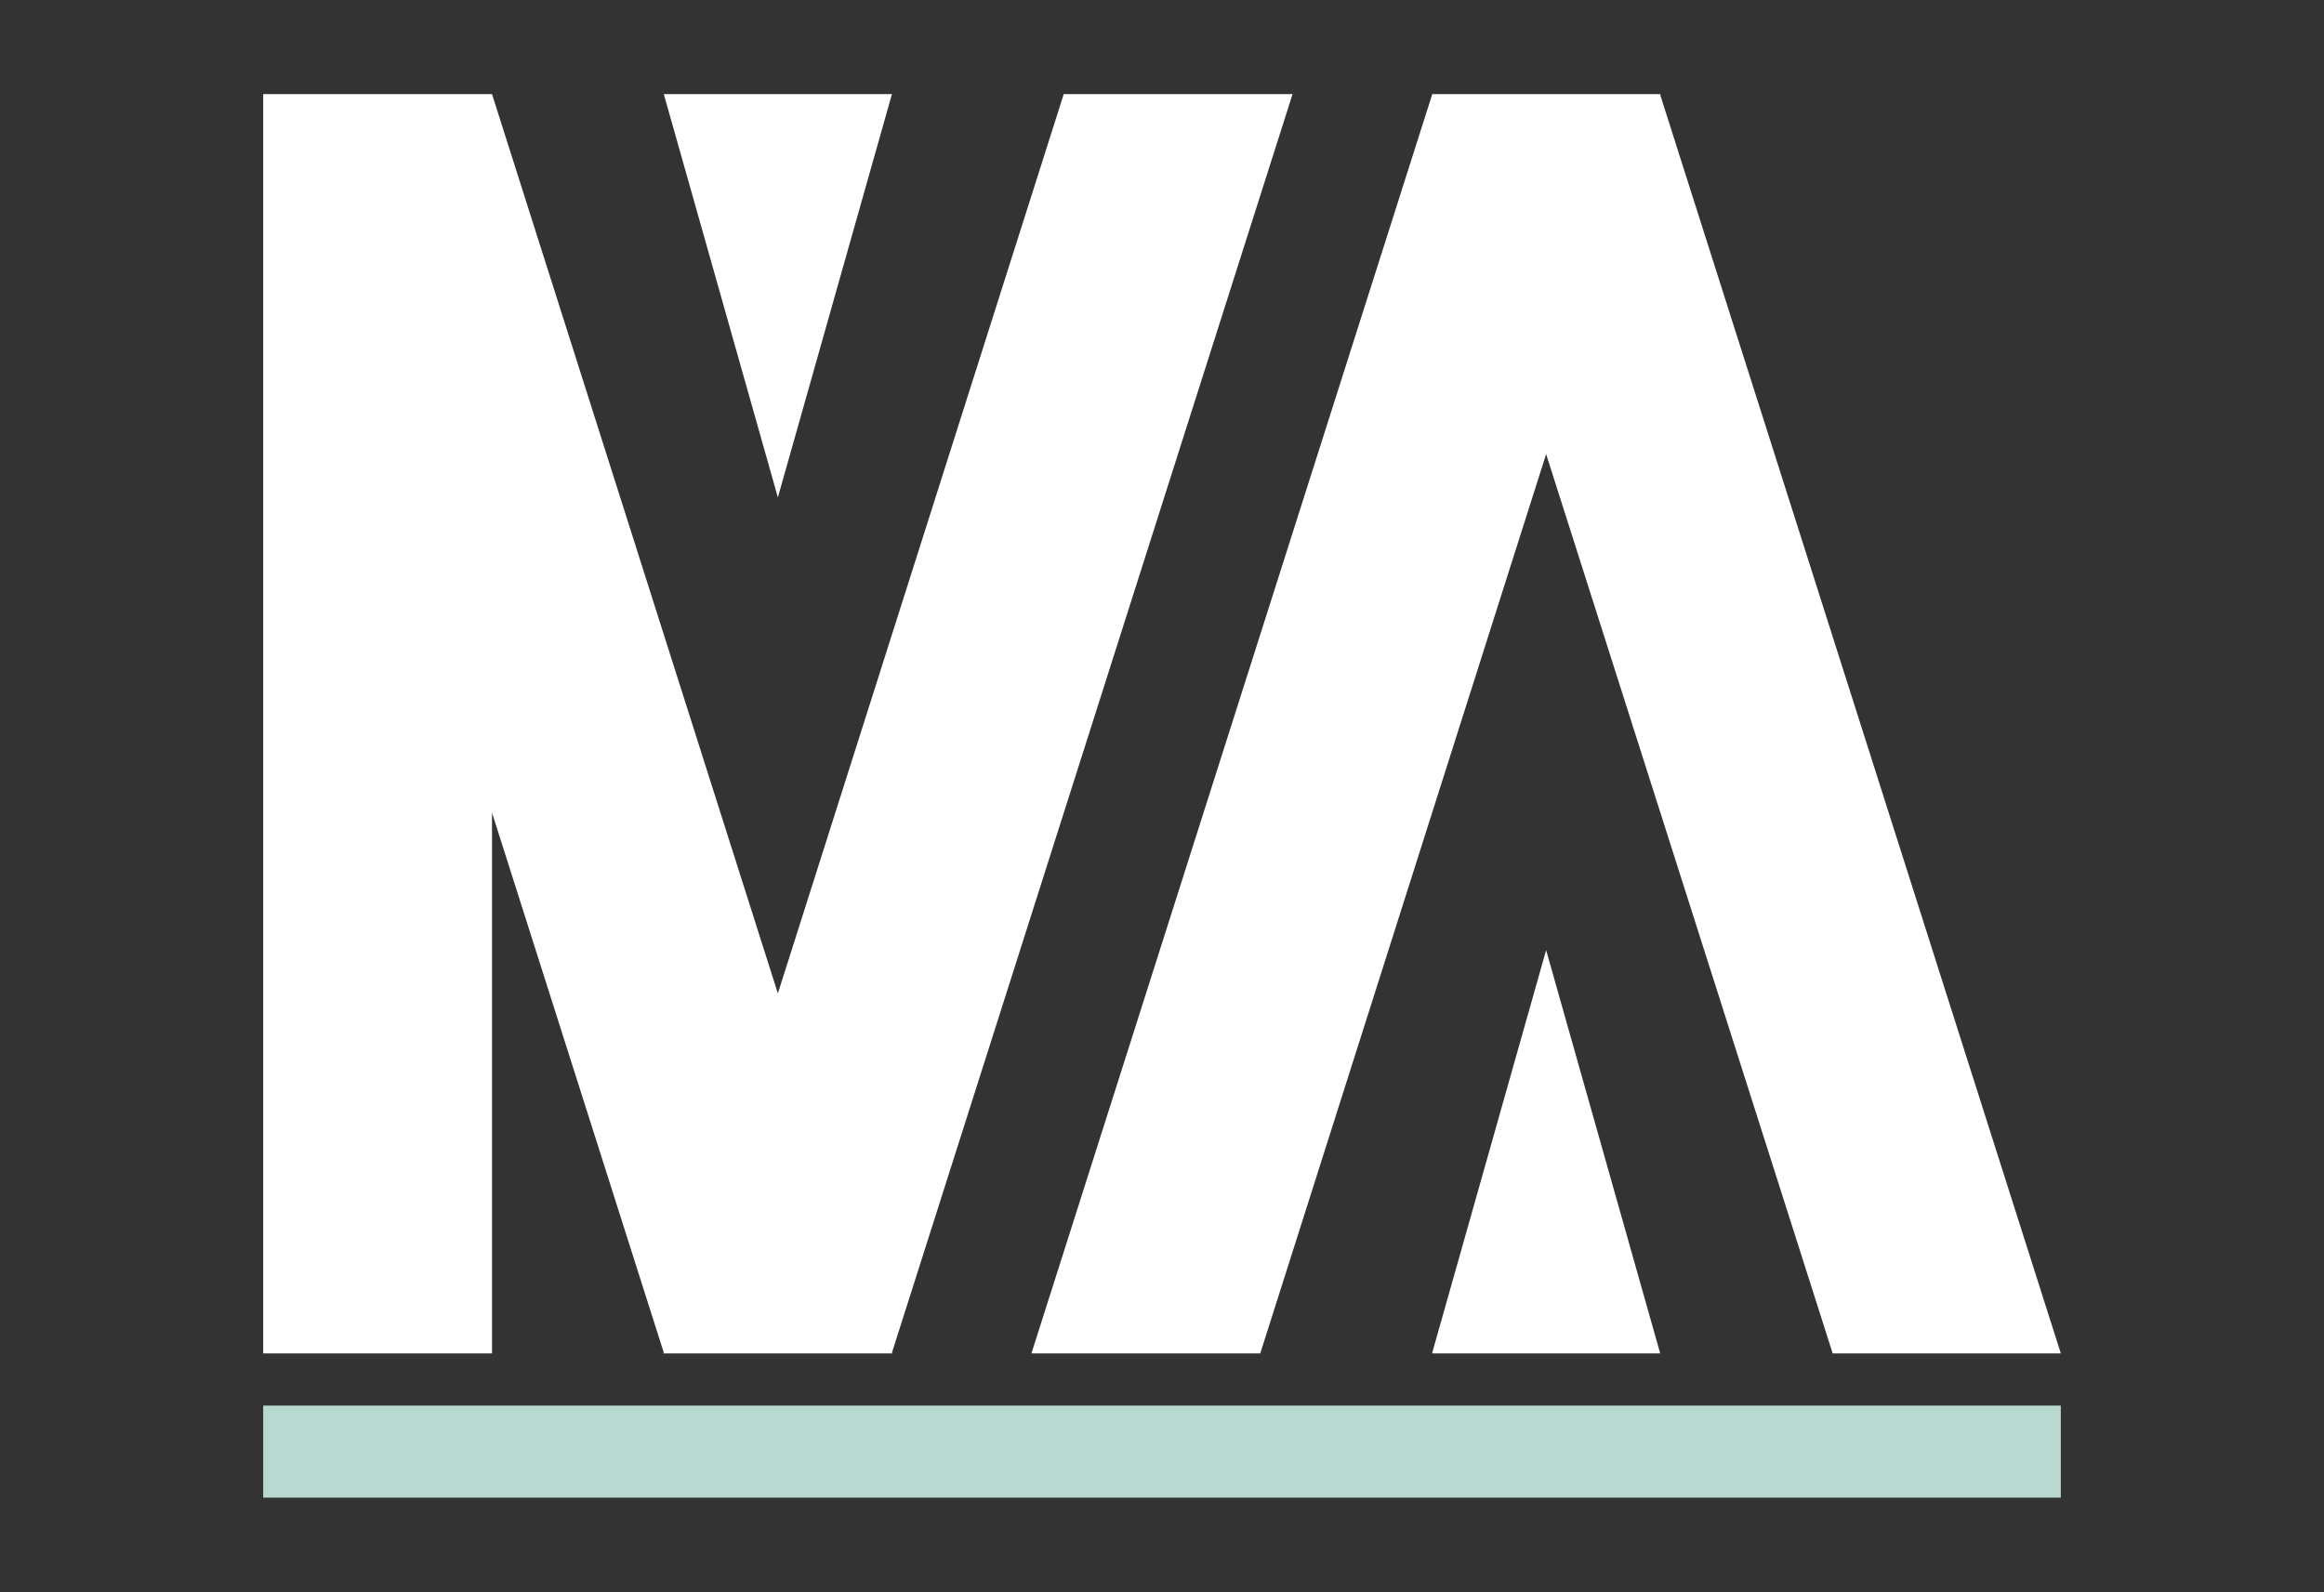
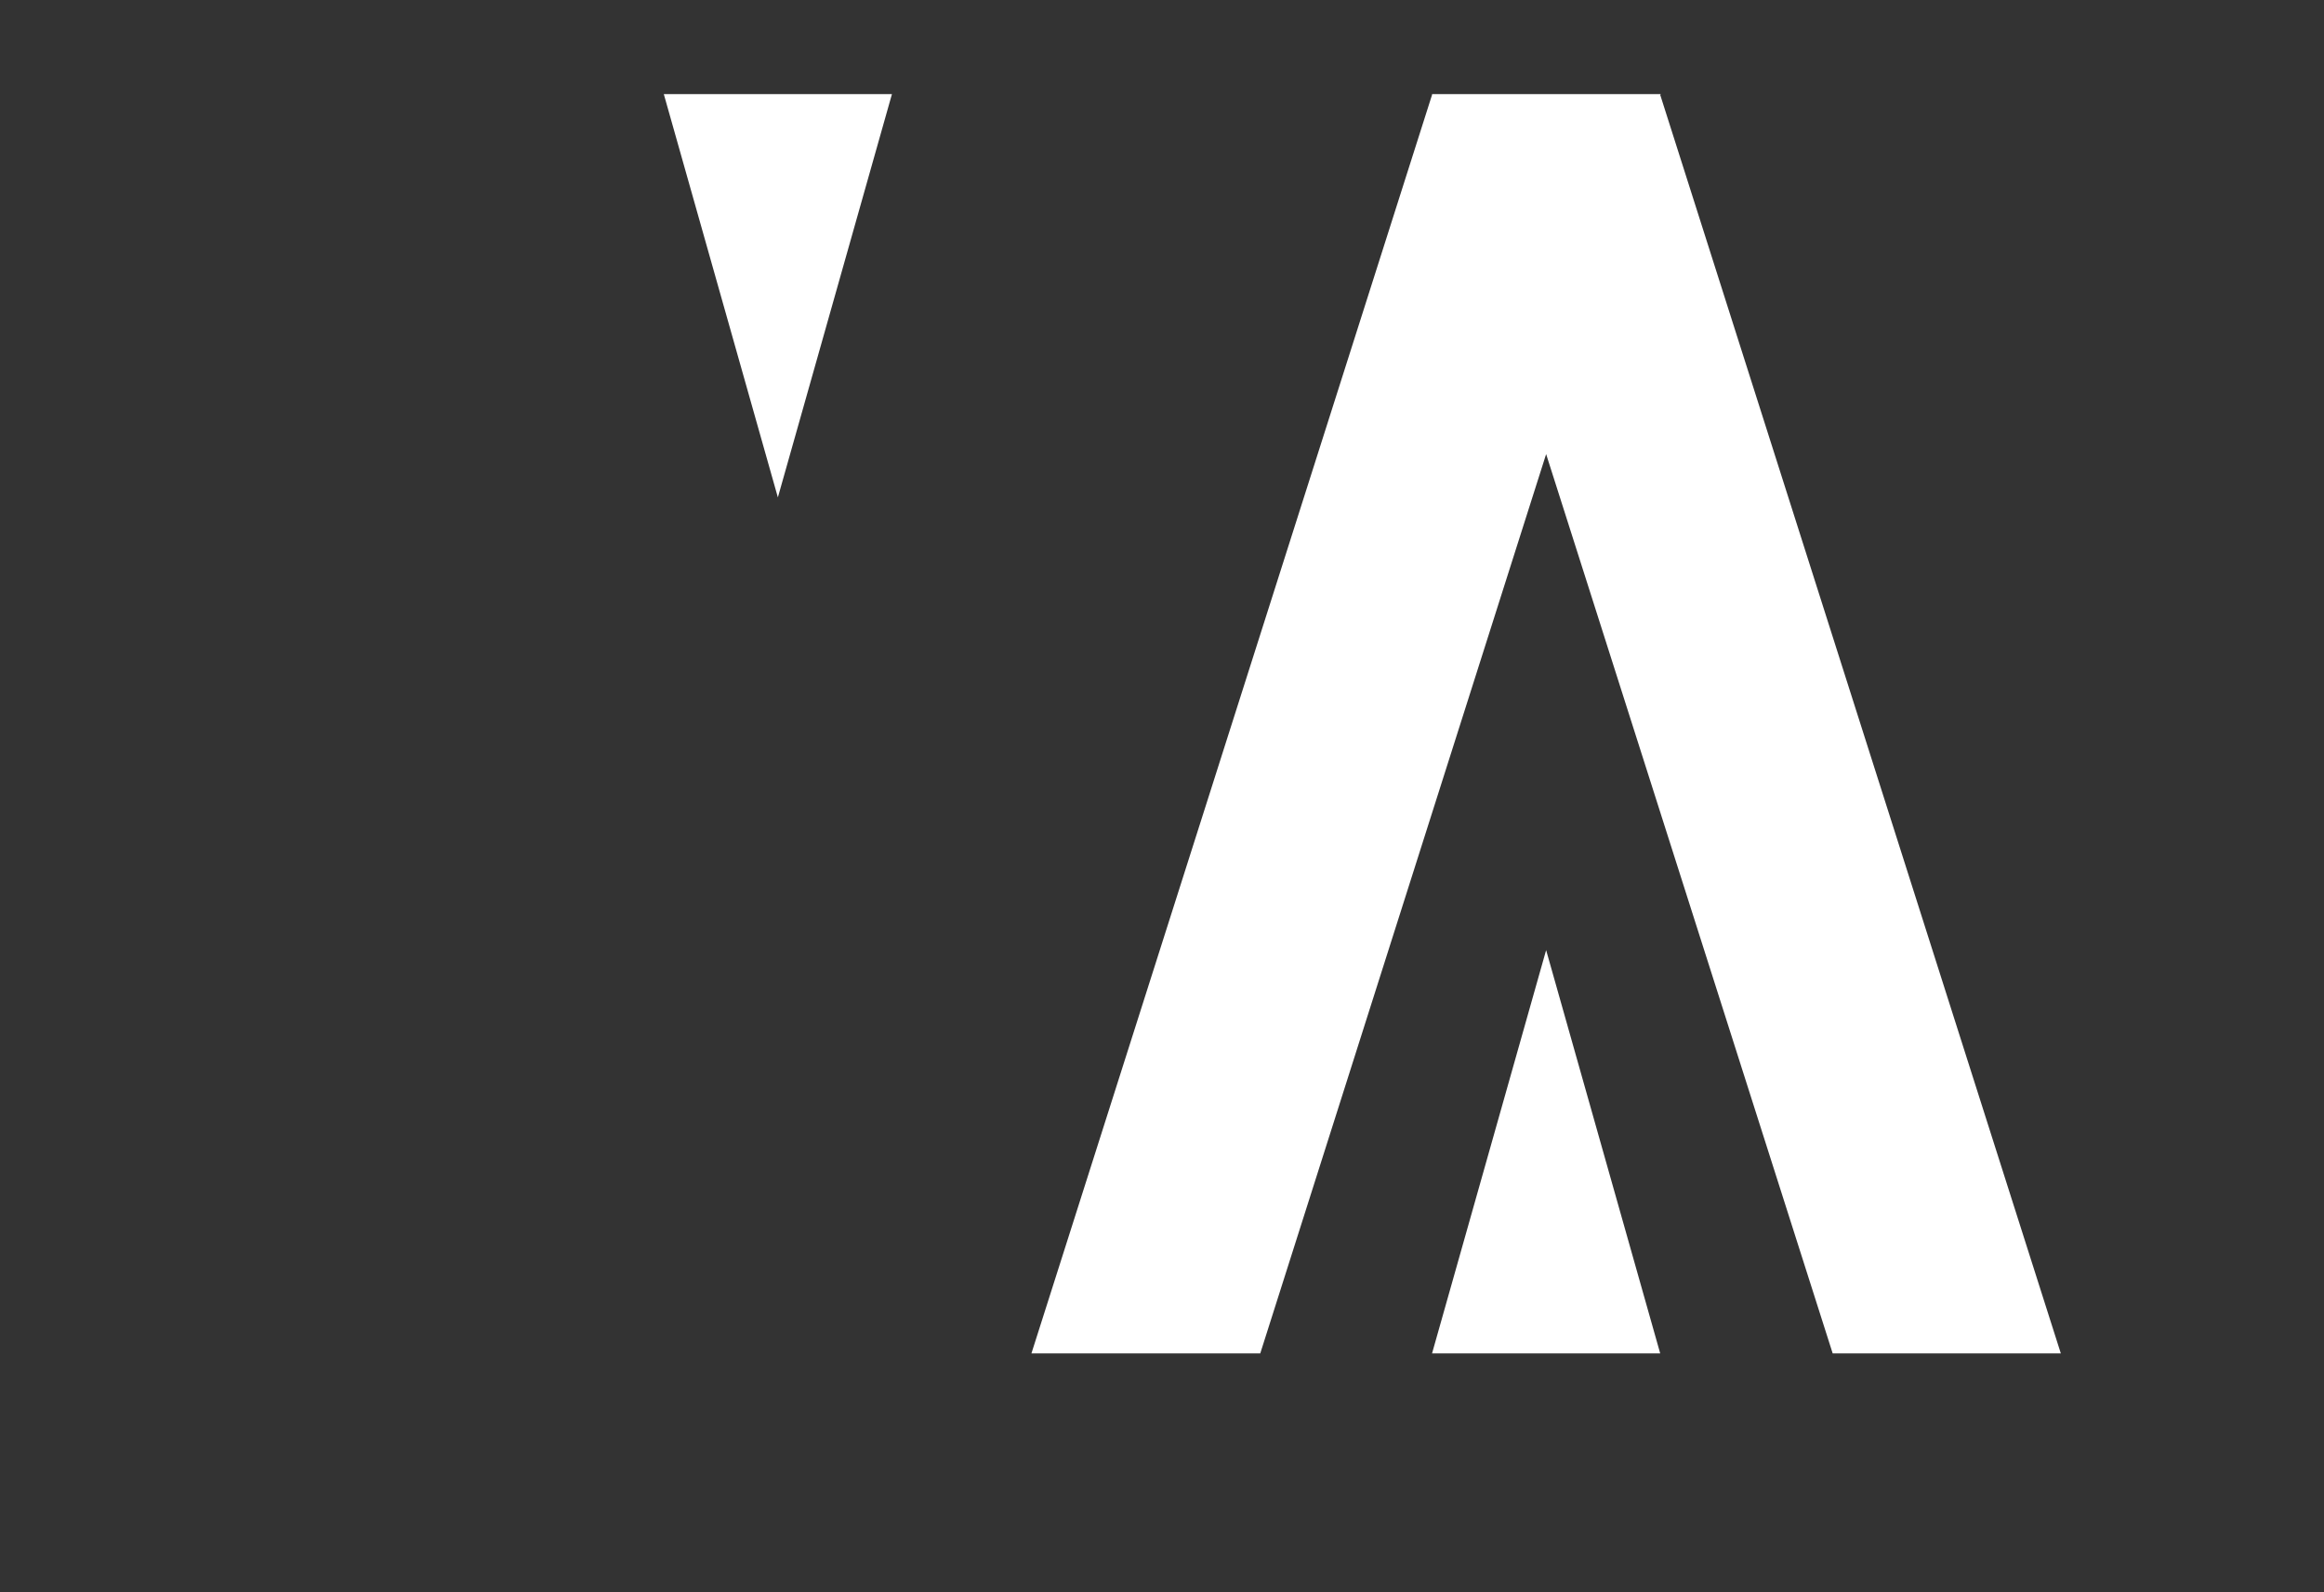
<svg xmlns="http://www.w3.org/2000/svg" id="Слой_1" x="0px" y="0px" viewBox="0 0 338.2 231.8" style="enable-background:new 0 0 338.2 231.8;" xml:space="preserve">
  <rect x="0" y="0" width="338.2" height="231.8" fill="#333333" stroke="none" />
  <style type="text/css"> .st0{fill:#B8D9CF;} .st1{fill:#FFFFFF;} </style>
-   <rect x="38.3" y="204.6" class="st0" width="261.6" height="13.4" />
  <g>
    <polygon class="st1" points="96.6,13.7 129.8,13.7 113.2,72.4 " />
    <polygon class="st1" points="241.6,197 208.4,197 225,138.3 " />
    <polygon class="st1" points="299.9,197 241.6,13.8 241.7,13.7 241.6,13.7 208.4,13.7 208.4,13.7 208.4,13.8 150.1,197 183.4,197 225,66.1 266.7,197 " />
-     <polygon class="st1" points="188.1,13.7 154.8,13.7 113.2,144.6 71.6,13.7 71.6,13.7 38.3,13.7 38.3,13.7 38.3,197 71.6,197 71.6,118.3 96.6,196.9 96.5,197 96.6,197 129.8,197 129.9,197 129.8,196.9 " />
  </g>
</svg>